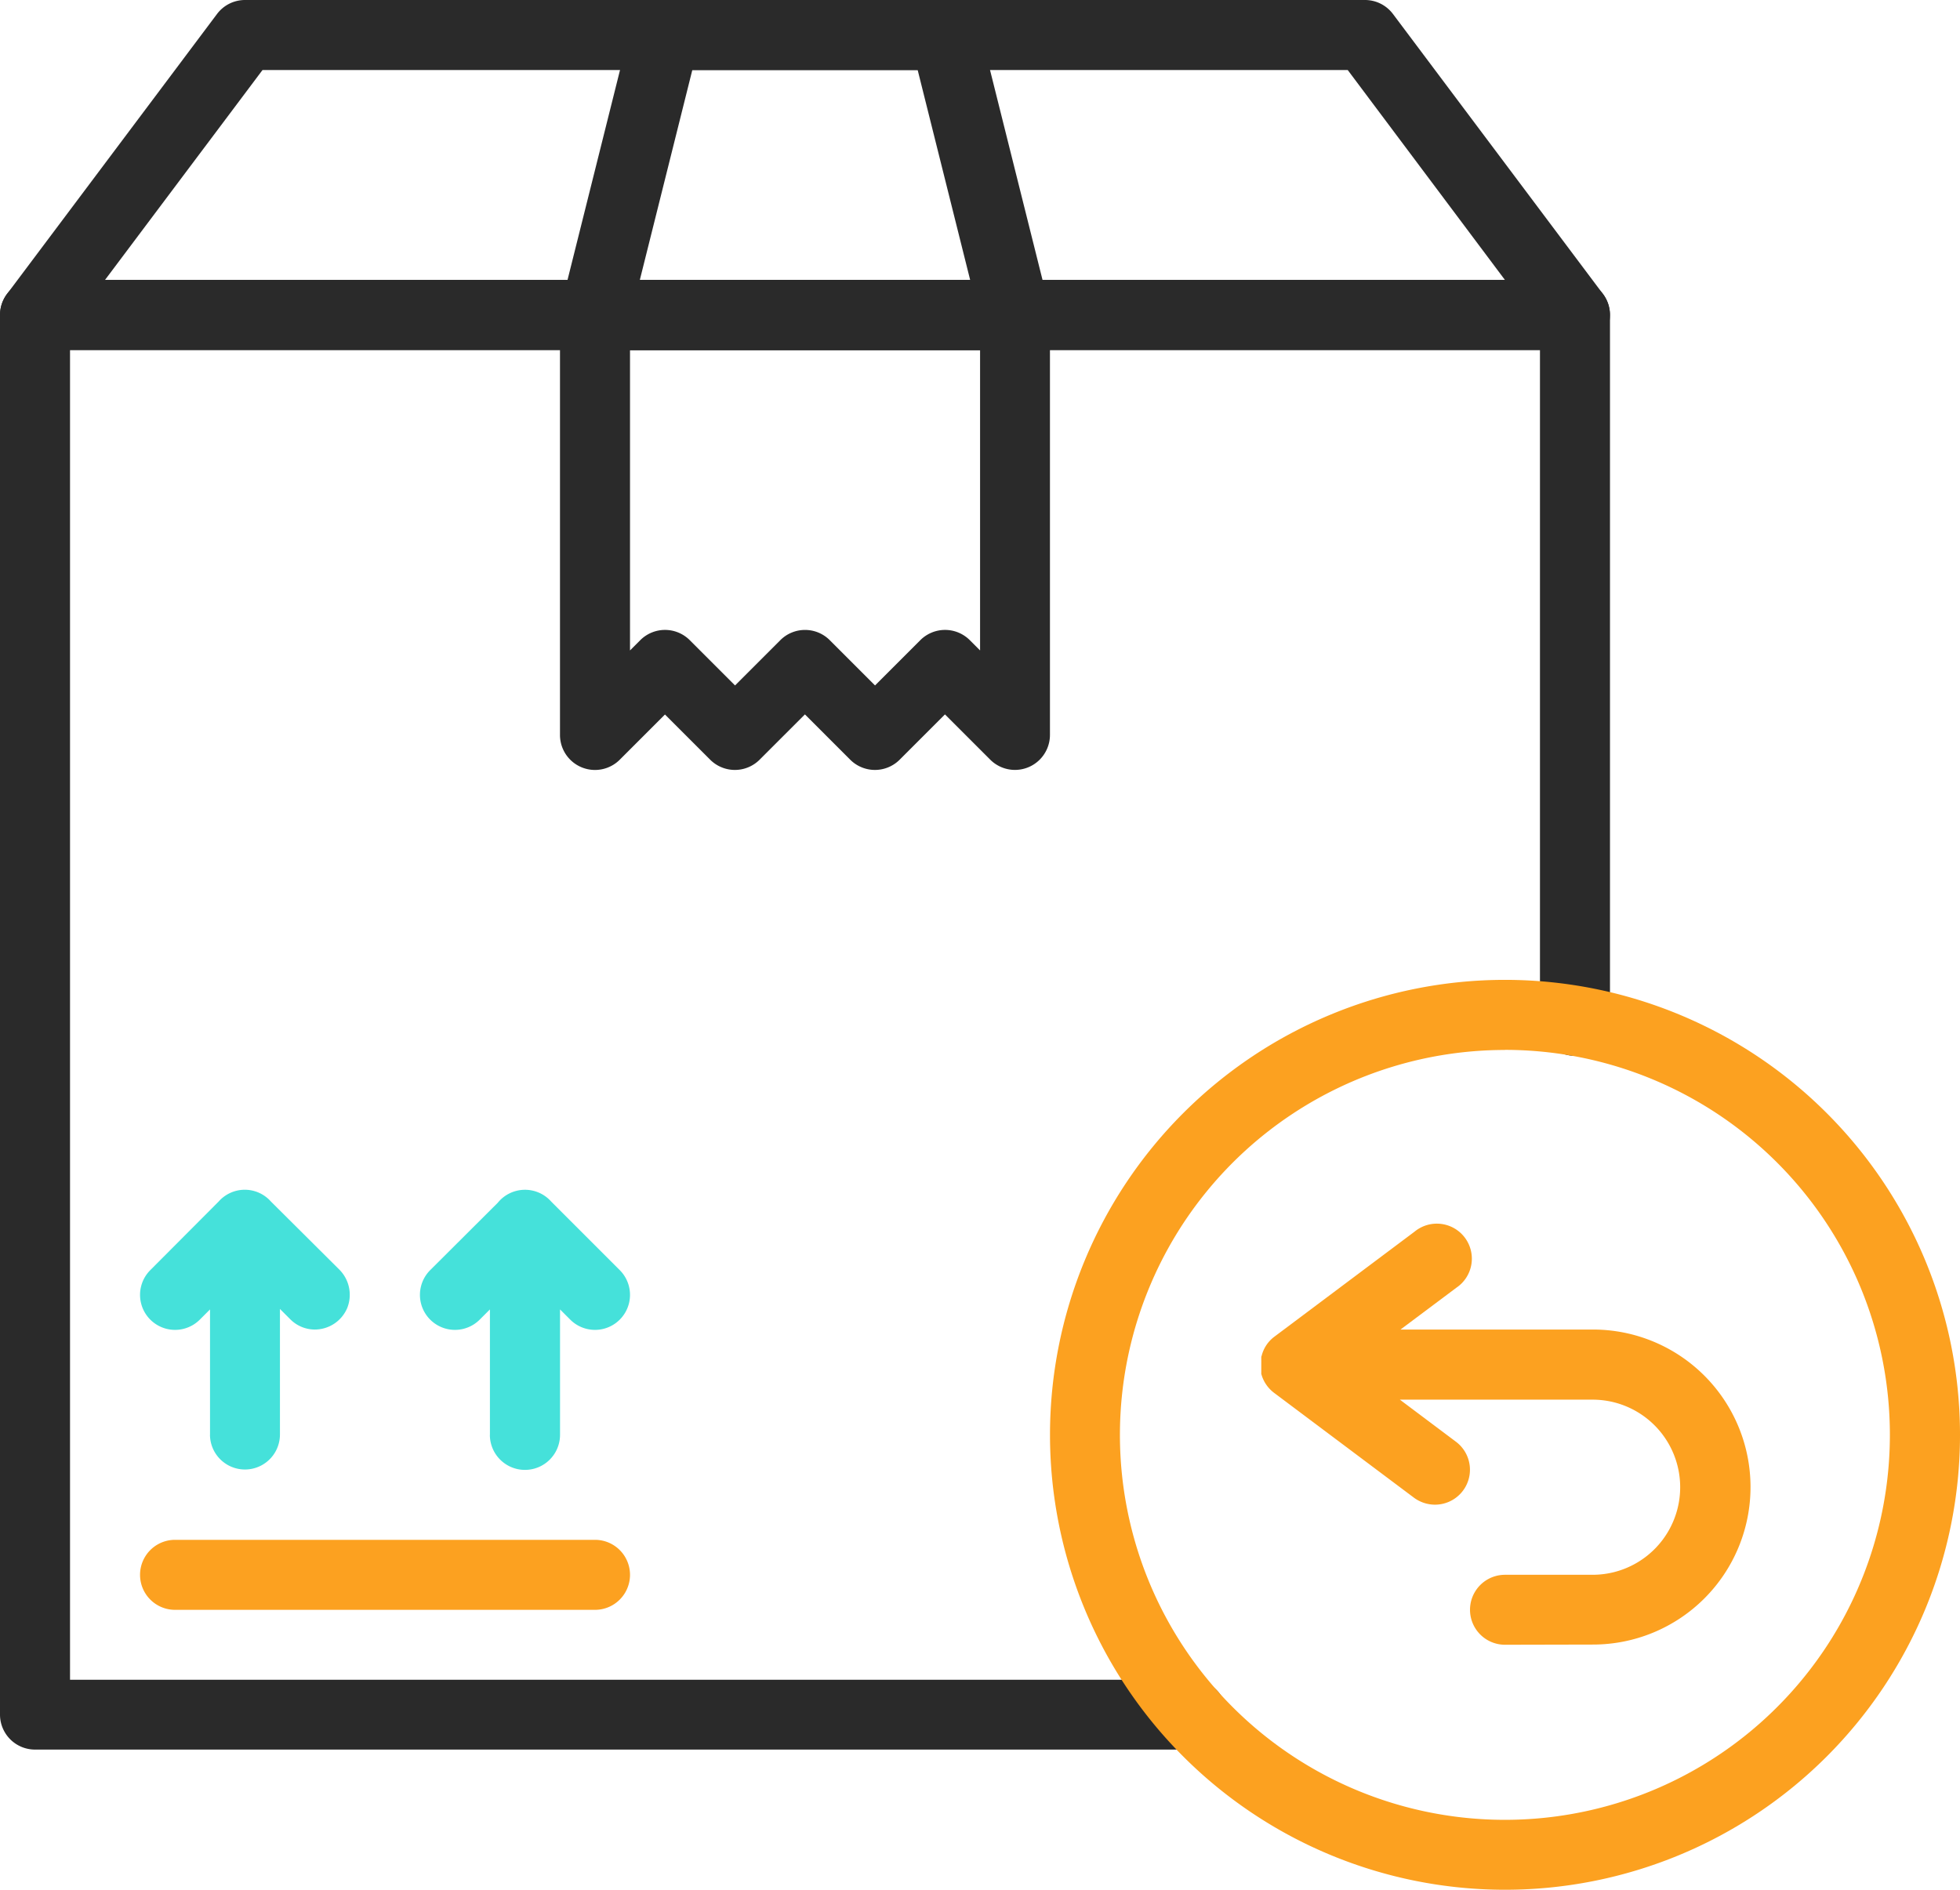
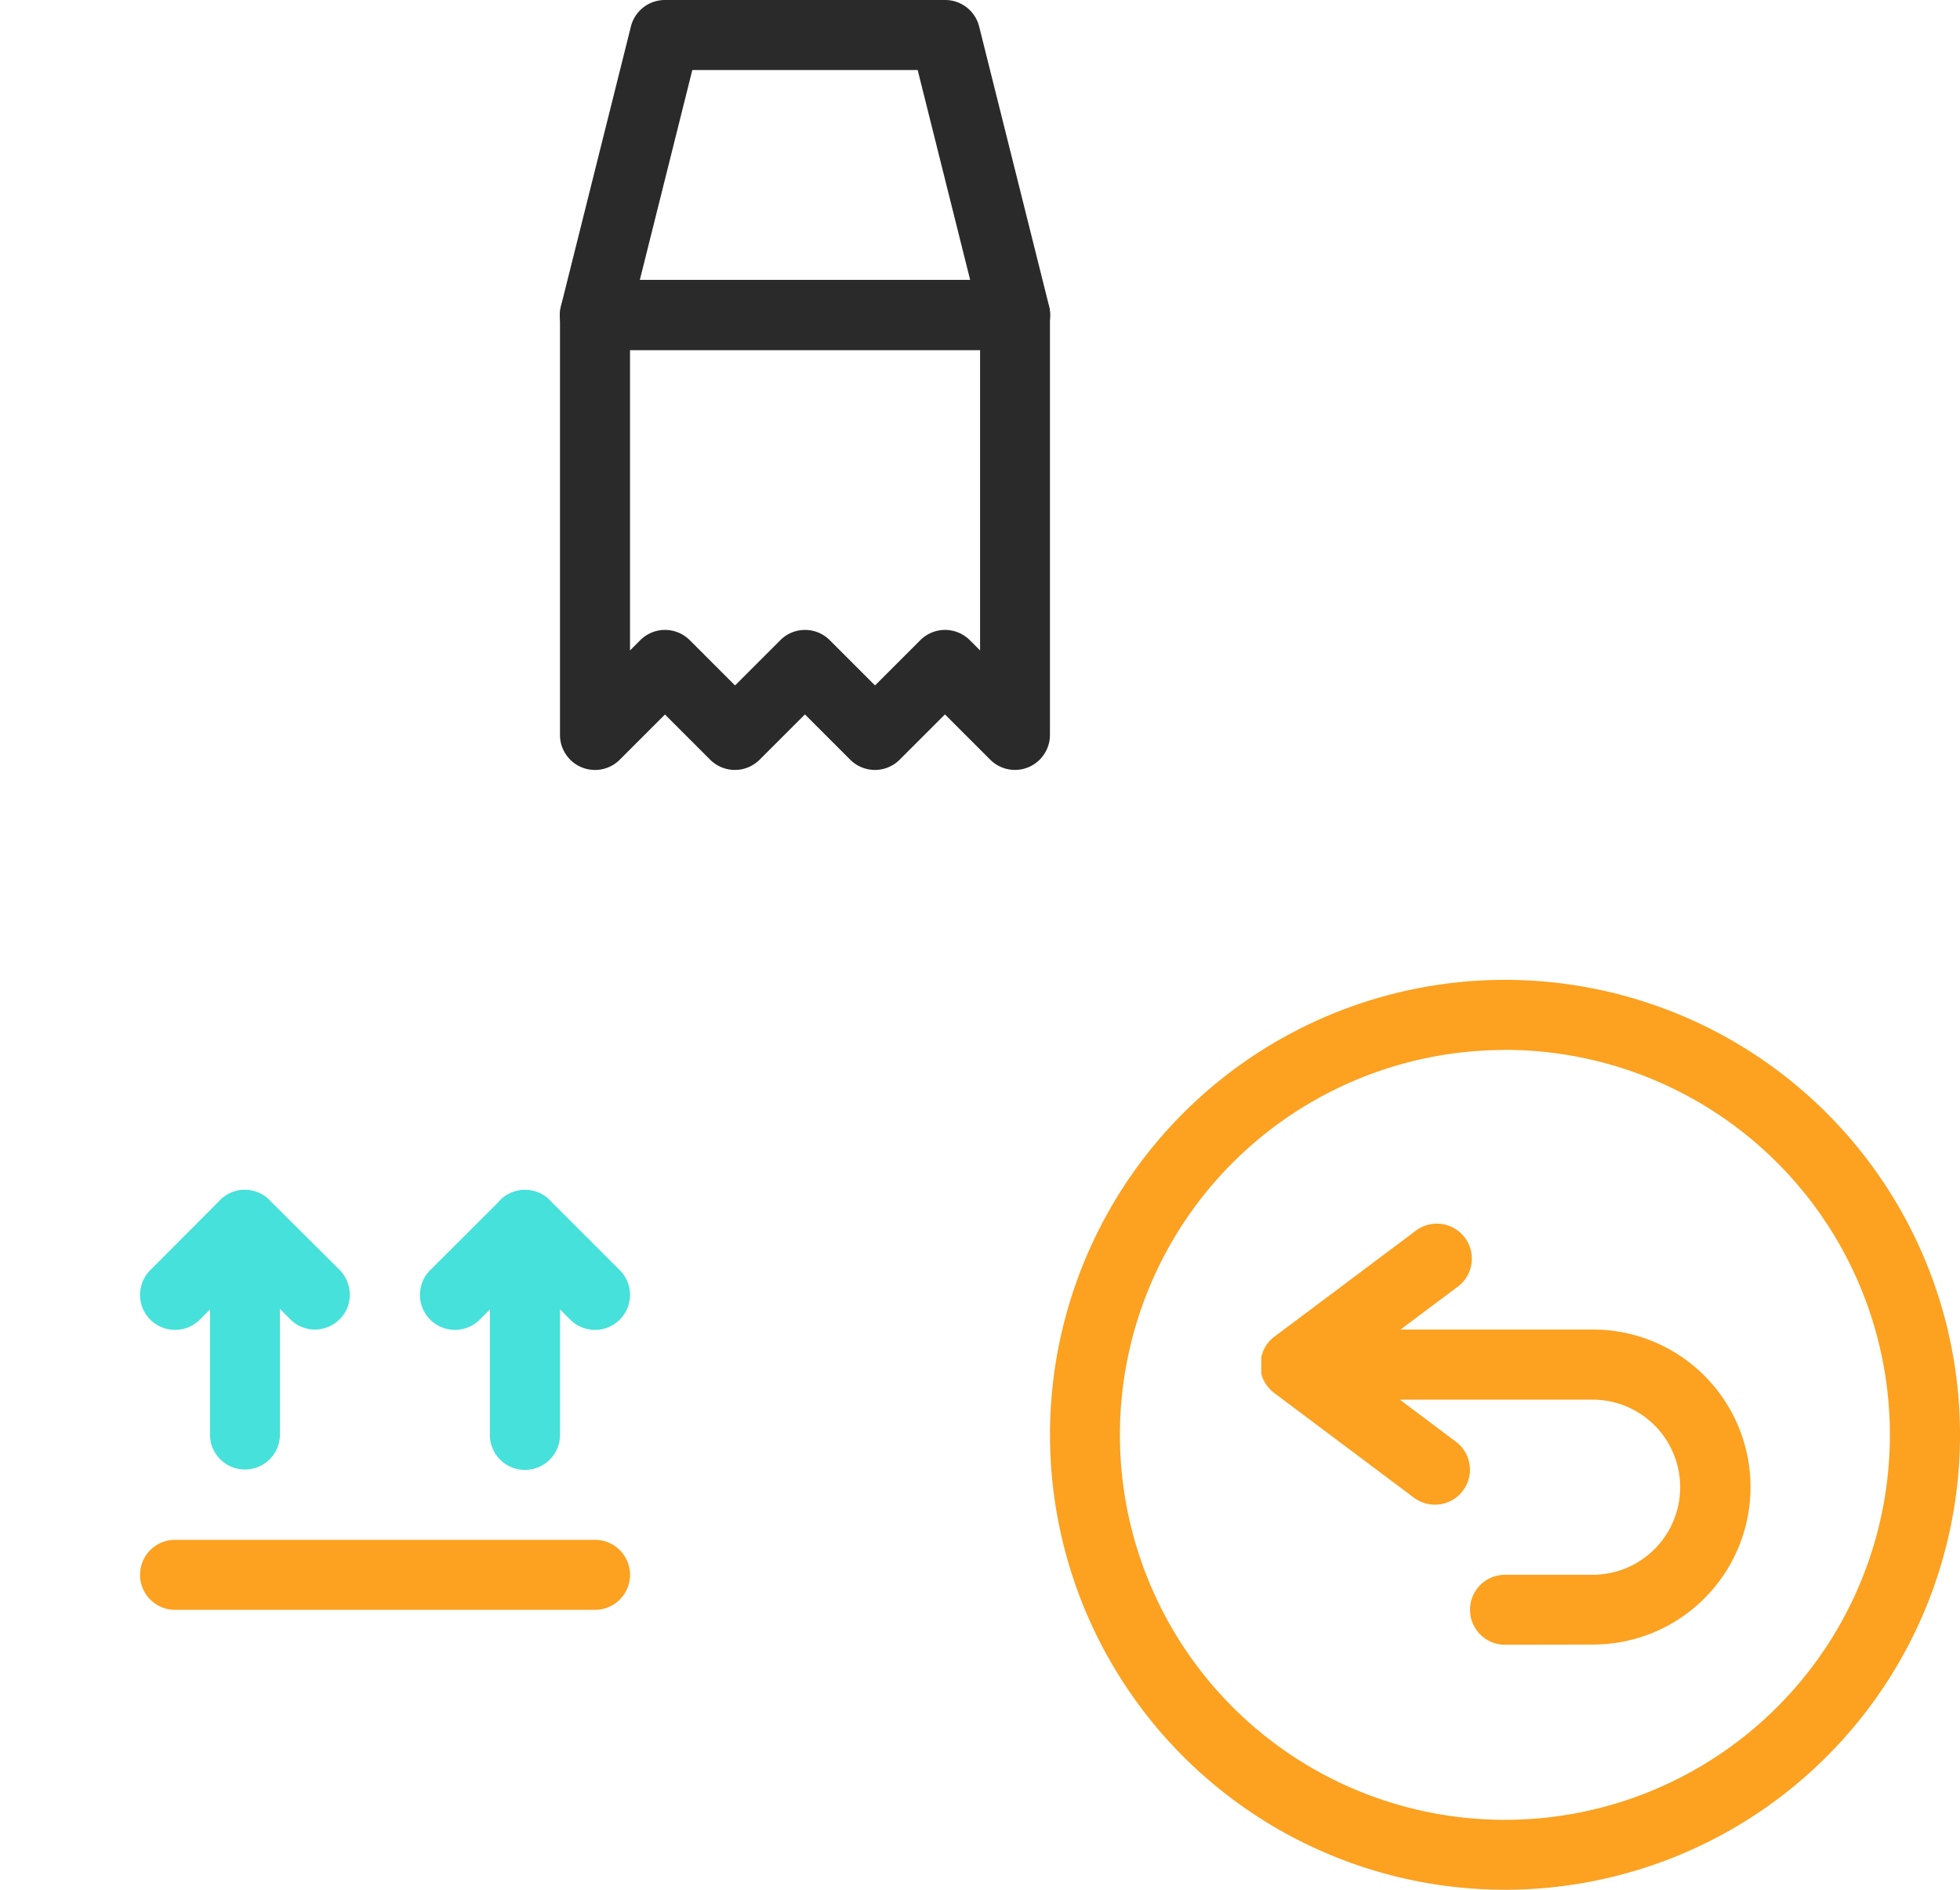
<svg xmlns="http://www.w3.org/2000/svg" width="40.139" height="38.705" viewBox="0 0 40.139 38.705">
  <g id="package-returned-icon" transform="translate(-4 -5)">
-     <path id="Path_223" data-name="Path 223" d="M28.406,43.1H4.717A.717.717,0,0,1,4,42.387V13.717A.717.717,0,0,1,4.717,13H36.254a.717.717,0,0,1,.717.717V28.174a.717.717,0,1,1-1.434,0V14.434H5.434V41.67H28.406a.717.717,0,1,1,0,1.434Z" transform="translate(0 -2.266)" fill="#2a2a2a" />
-     <path id="Path_224" data-name="Path 224" d="M36.254,12.168H4.717a.717.717,0,0,1-.573-1.147l4.3-5.734A.716.716,0,0,1,9.017,5H31.954a.716.716,0,0,1,.573.287l4.3,5.734a.717.717,0,0,1-.573,1.147ZM6.15,10.734h28.67L31.6,6.434H9.376Z" fill="#2a2a2a" />
    <path id="Path_225" data-name="Path 225" d="M29.318,23.035a.717.717,0,0,1-.507-.21l-.927-.927-.927.927a.716.716,0,0,1-1.014,0l-.927-.927-.927.927a.716.716,0,0,1-1.014,0L22.15,21.9l-.927.927A.717.717,0,0,1,20,22.318v-8.6A.717.717,0,0,1,20.717,13h8.6a.717.717,0,0,1,.717.717v8.6A.717.717,0,0,1,29.318,23.035Zm-4.3-2.867a.714.714,0,0,1,.507.21l.927.927.927-.927a.716.716,0,0,1,1.014,0l.21.21V14.434H21.434v6.154l.21-.21a.716.716,0,0,1,1.014,0l.927.927.927-.927A.714.714,0,0,1,25.017,20.168Z" transform="translate(-4.532 -2.266)" fill="#2a2a2a" />
    <path id="Path_226" data-name="Path 226" d="M29.318,12.168h-8.6a.717.717,0,0,1-.7-.89l1.434-5.734A.717.717,0,0,1,22.15,5h5.734a.717.717,0,0,1,.7.543l1.434,5.734a.717.717,0,0,1-.7.89Zm-7.683-1.434H28.4l-1.075-4.3H22.71Z" transform="translate(-4.532)" fill="#2a2a2a" />
    <path id="Path_227" data-name="Path 227" d="M43.318,51.636a9.318,9.318,0,1,1,9.318-9.318A9.318,9.318,0,0,1,43.318,51.636Zm0-17.2A7.884,7.884,0,1,0,51.2,42.318,7.884,7.884,0,0,0,43.318,34.434Z" transform="translate(-8.497 -7.931)" fill="#fca120" />
    <path id="Path_238" data-name="Path 238" d="M12780.166,14375.017v-2.568l-.209.209a.717.717,0,0,1-1.014-1.014l1.385-1.381a.717.717,0,0,1,1.092-.024l1.405,1.405a.717.717,0,0,1-1.014,1.014l-.209-.209v2.568a.718.718,0,1,1-1.437,0Zm-5.732,0v-2.568l-.209.209a.717.717,0,0,1-1.014-1.014l1.4-1.405a.714.714,0,0,1,1.07,0l1.407,1.4a.731.731,0,0,1,.155.783.722.722,0,0,1-.664.439.709.709,0,0,1-.5-.209l-.213-.213v2.572a.716.716,0,1,1-1.433,0Z" transform="translate(-12766.133 -14340.63)" fill="#45e1da" />
    <path id="Path_232" data-name="Path 232" d="M17.318,50.434h-8.6a.717.717,0,0,1,0-1.434h8.6a.717.717,0,0,1,0,1.434Z" transform="translate(-1.133 -12.462)" fill="#fca120" />
    <path id="Path_237" data-name="Path 237" d="M12778.017,14378.6a.716.716,0,0,1,0-1.433h1.794a1.793,1.793,0,0,0,0-3.587h-3.947l1.15.863a.716.716,0,0,1-.43,1.288.727.727,0,0,1-.429-.141l-2.869-2.151a.719.719,0,0,1-.26-.387.056.056,0,0,1,0-.014l0-.02c0-.007,0-.014,0-.02l0-.017c0-.009,0-.017,0-.024s0-.01,0-.014l0-.028s0-.008,0-.012,0-.026,0-.039,0-.027,0-.04,0-.01,0-.014a.222.222,0,0,0,0-.025l0-.019,0-.019a.2.2,0,0,1,0-.023s0-.007,0-.011,0-.02.007-.029h0a.7.7,0,0,1,.263-.395l2.869-2.15a.717.717,0,1,1,.858,1.147l-1.146.858h3.942a3.226,3.226,0,0,1,0,6.452Z" transform="translate(-12743.196 -14339.913)" fill="#fca120" />
  </g>
</svg>